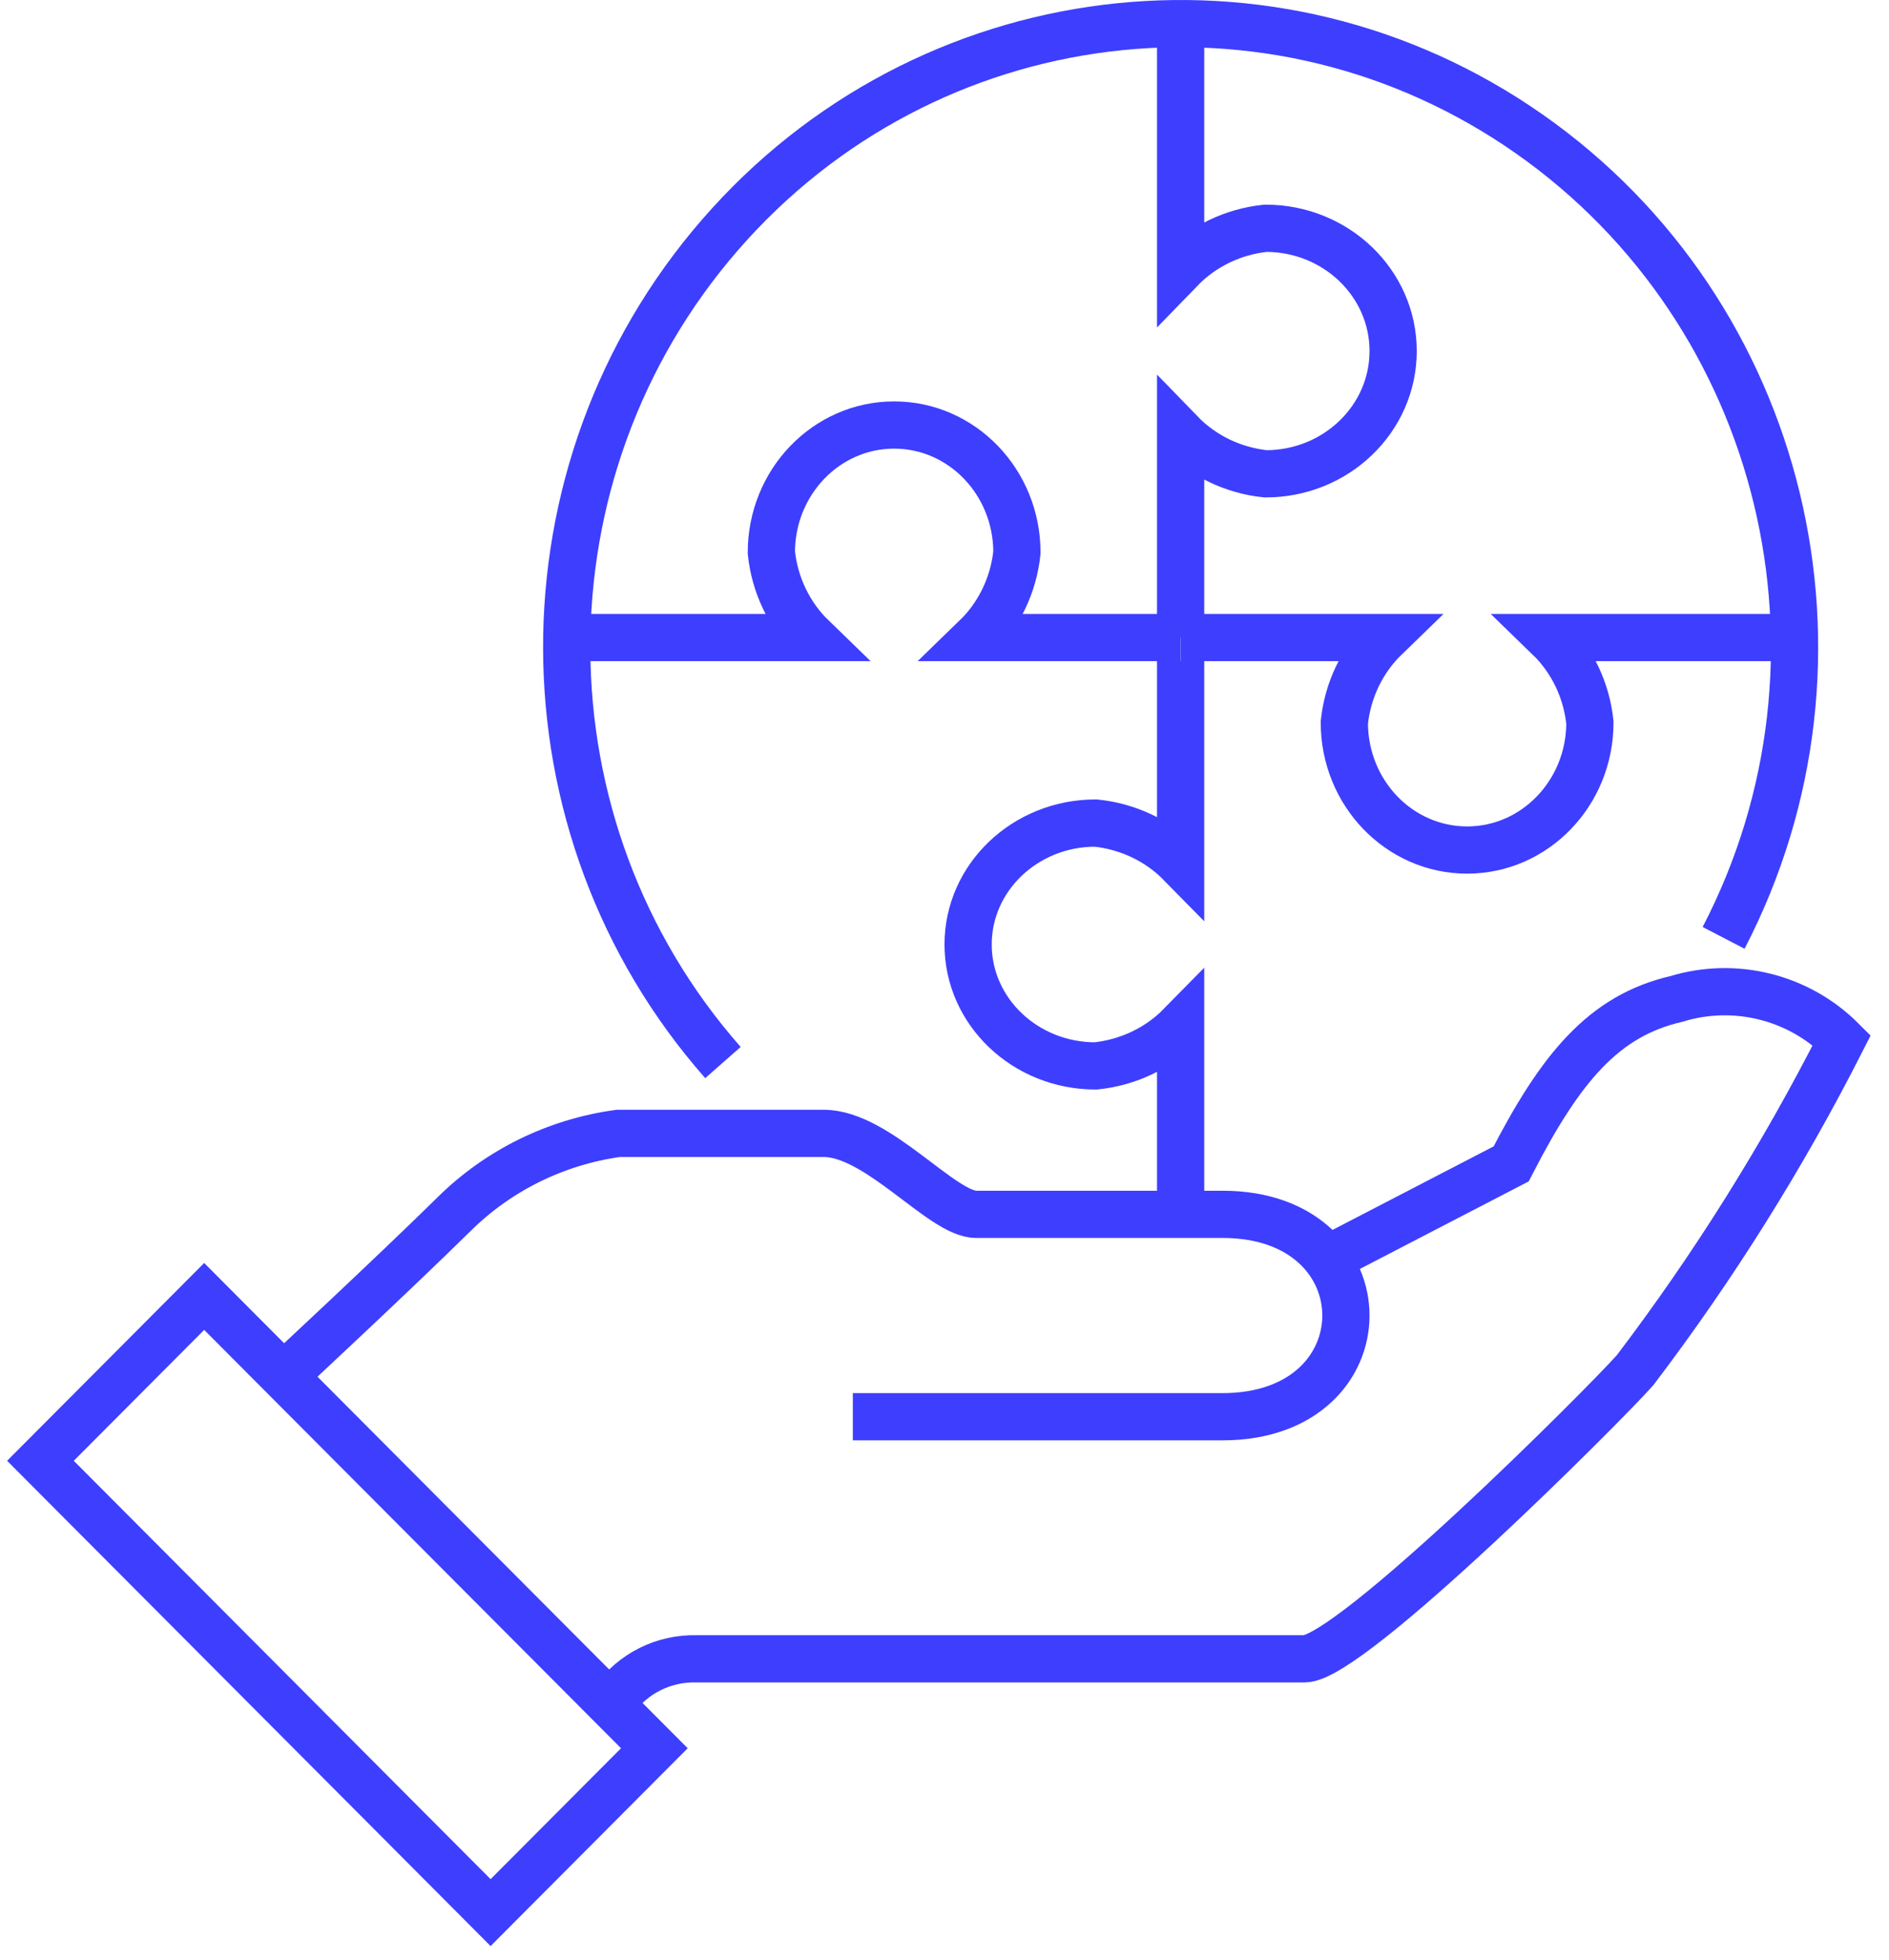
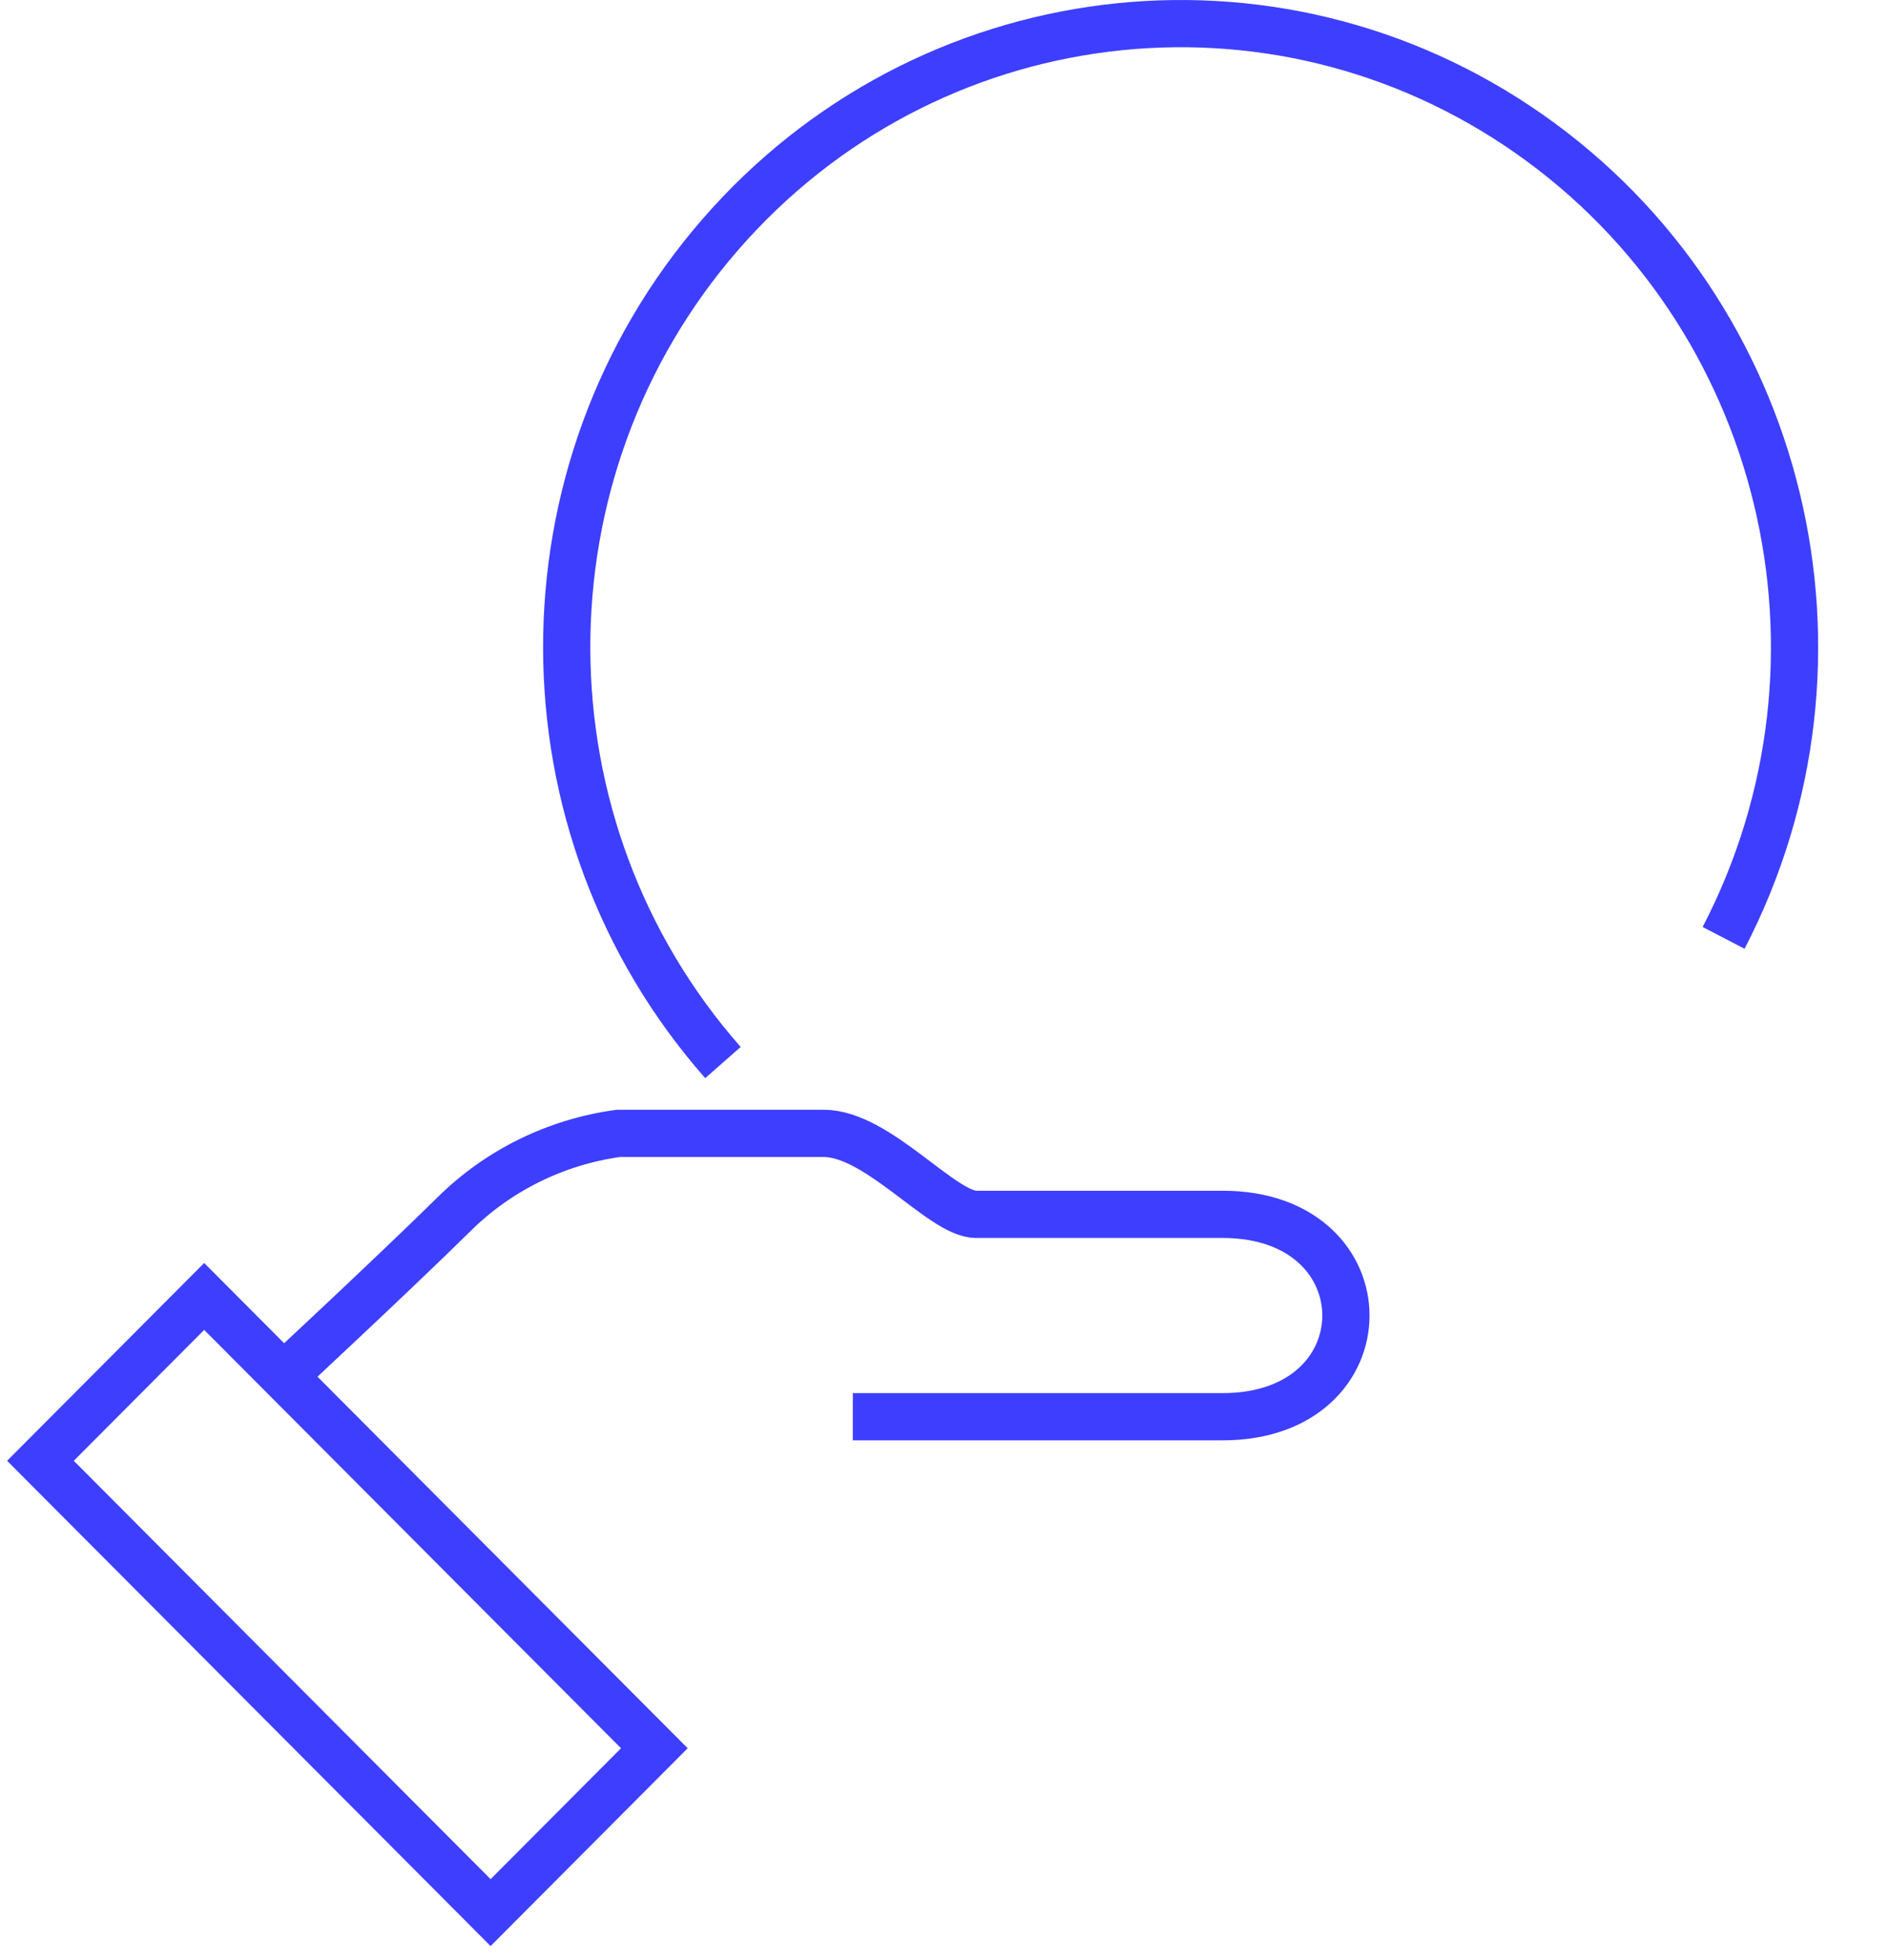
<svg xmlns="http://www.w3.org/2000/svg" width="80px" height="83px" viewBox="0 0 80 83" version="1.1">
  <title>companies</title>
  <g id="Page-1" stroke="none" stroke-width="1" fill="none" fill-rule="evenodd">
    <g id="companies" transform="translate(1, 1)" stroke="#3E3EFF" stroke-width="2">
-       <path d="M25,71 C25.801,69.87 27.114,69.215 28.501,69.253 L54.247,69.253 C56.189,69.253 66.901,58.546 68.249,57.026 C71.58,52.639 74.509,47.962 77,43.052 C75.17,41.222 72.477,40.55 69.999,41.305 C66.901,42.021 65.081,44.24 62.998,48.292 L54.982,52.449" id="Path" />
      <path d="M35.118,59 L50.78,59 C57.74,59 57.74,50.429 50.78,50.429 L40.339,50.429 C38.894,50.429 36.18,47 33.883,47 L25.182,47 C22.544,47.362 20.099,48.567 18.222,50.429 C15.611,53 11,57.286 11,57.286" id="Path" />
      <polygon id="Rectangle" transform="translate(13.712, 66.953) rotate(-45) translate(-13.712, -66.953) " points="8.824 53.457 18.649 53.439 18.6 80.45 8.774 80.468" />
-       <path d="M49,0 L49,10.4 C49.945,9.425 51.223,8.81 52.6,8.667 C55.582,8.667 58,10.995 58,13.867 C58,16.739 55.582,19.067 52.6,19.067 C51.223,18.923 49.945,18.308 49,17.333 L49,26" id="Path" />
-       <path d="M75,26 L64.6,26 C65.575,26.945 66.19,28.223 66.333,29.6 C66.333,32.582 64.005,35 61.133,35 C58.261,35 55.933,32.582 55.933,29.6 C56.077,28.223 56.692,26.945 57.667,26 L49,26" id="Path" />
-       <path d="M49,27 L49,35.571 C48.055,34.608 46.777,33.999 45.4,33.857 C42.418,33.857 40,36.16 40,39 C40,41.84 42.418,44.143 45.4,44.143 C46.777,44.001 48.055,43.392 49,42.429 L49,51" id="Path" />
-       <path d="M23,26 L33.4,26 C32.425,25.055 31.81,23.777 31.667,22.4 C31.667,19.418 33.995,17 36.867,17 C39.739,17 42.067,19.418 42.067,22.4 C41.923,23.777 41.308,25.055 40.333,26 L49,26" id="Path" />
      <path d="M29.617,44 C20.84,34.031 20.789,18.972 29.498,8.942 C38.207,-1.089 52.926,-2.923 63.764,4.672 C74.603,12.267 78.138,26.891 71.995,38.72" id="Path" />
    </g>
  </g>
</svg>